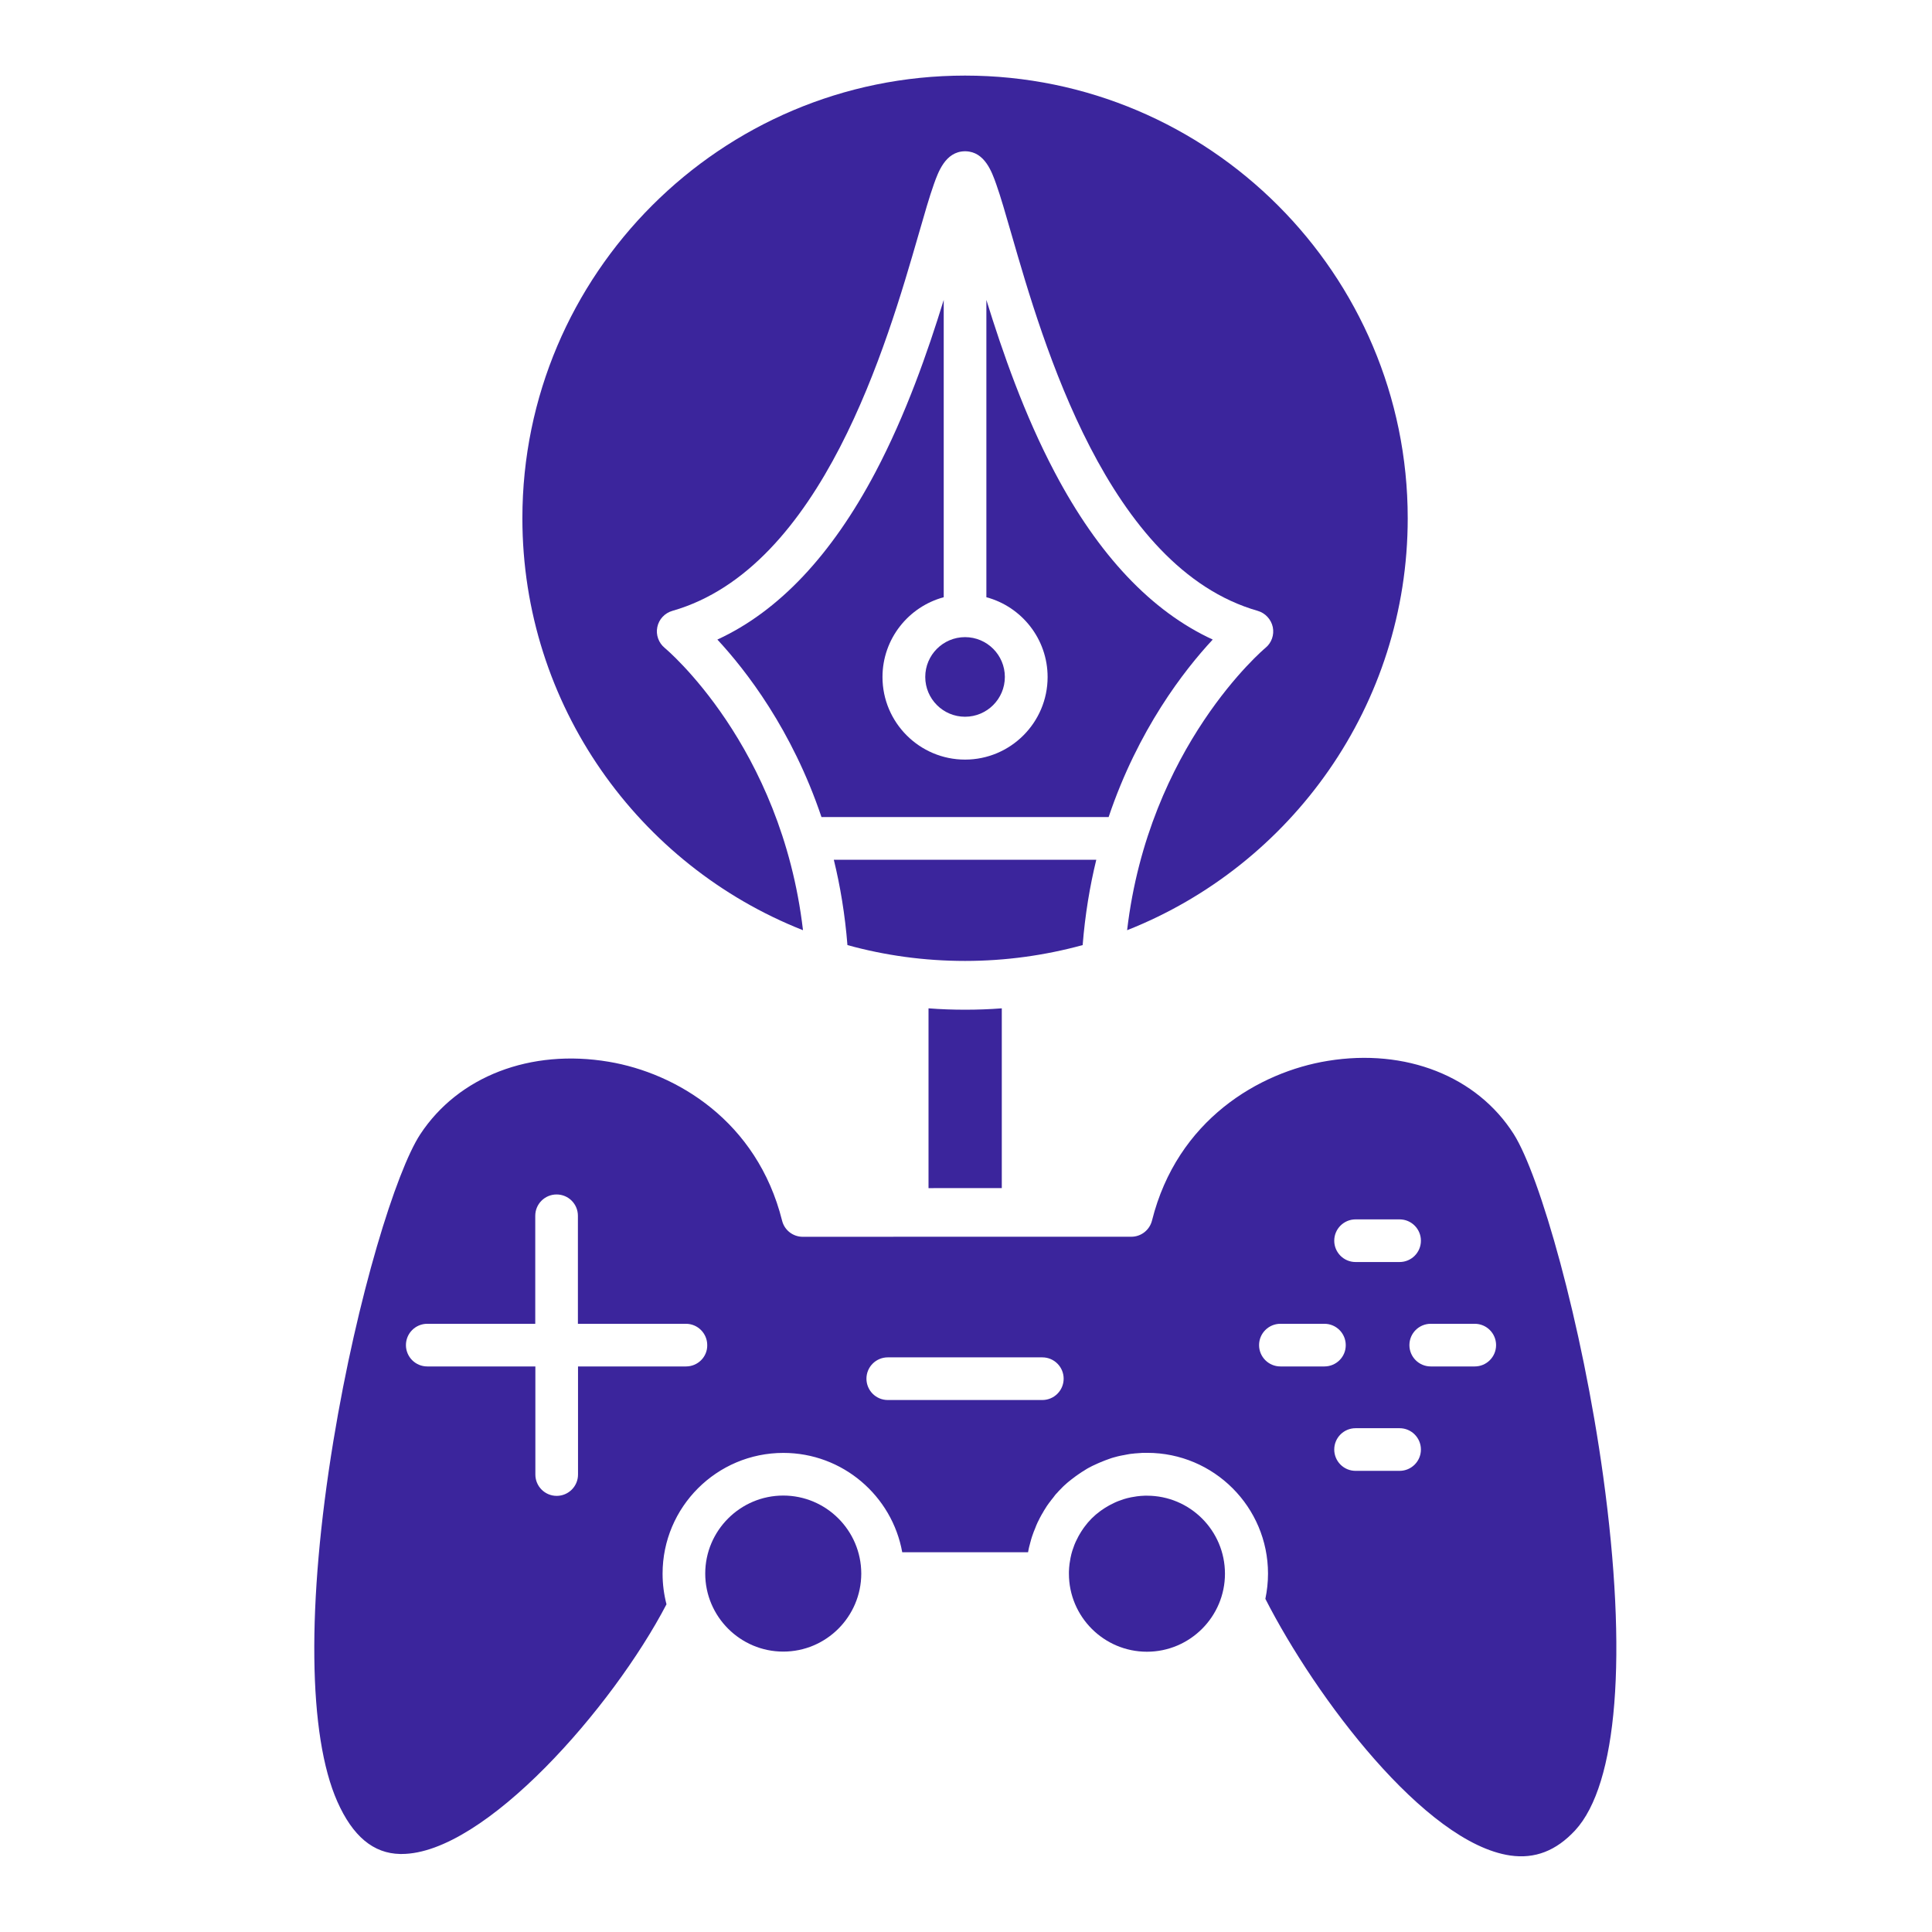
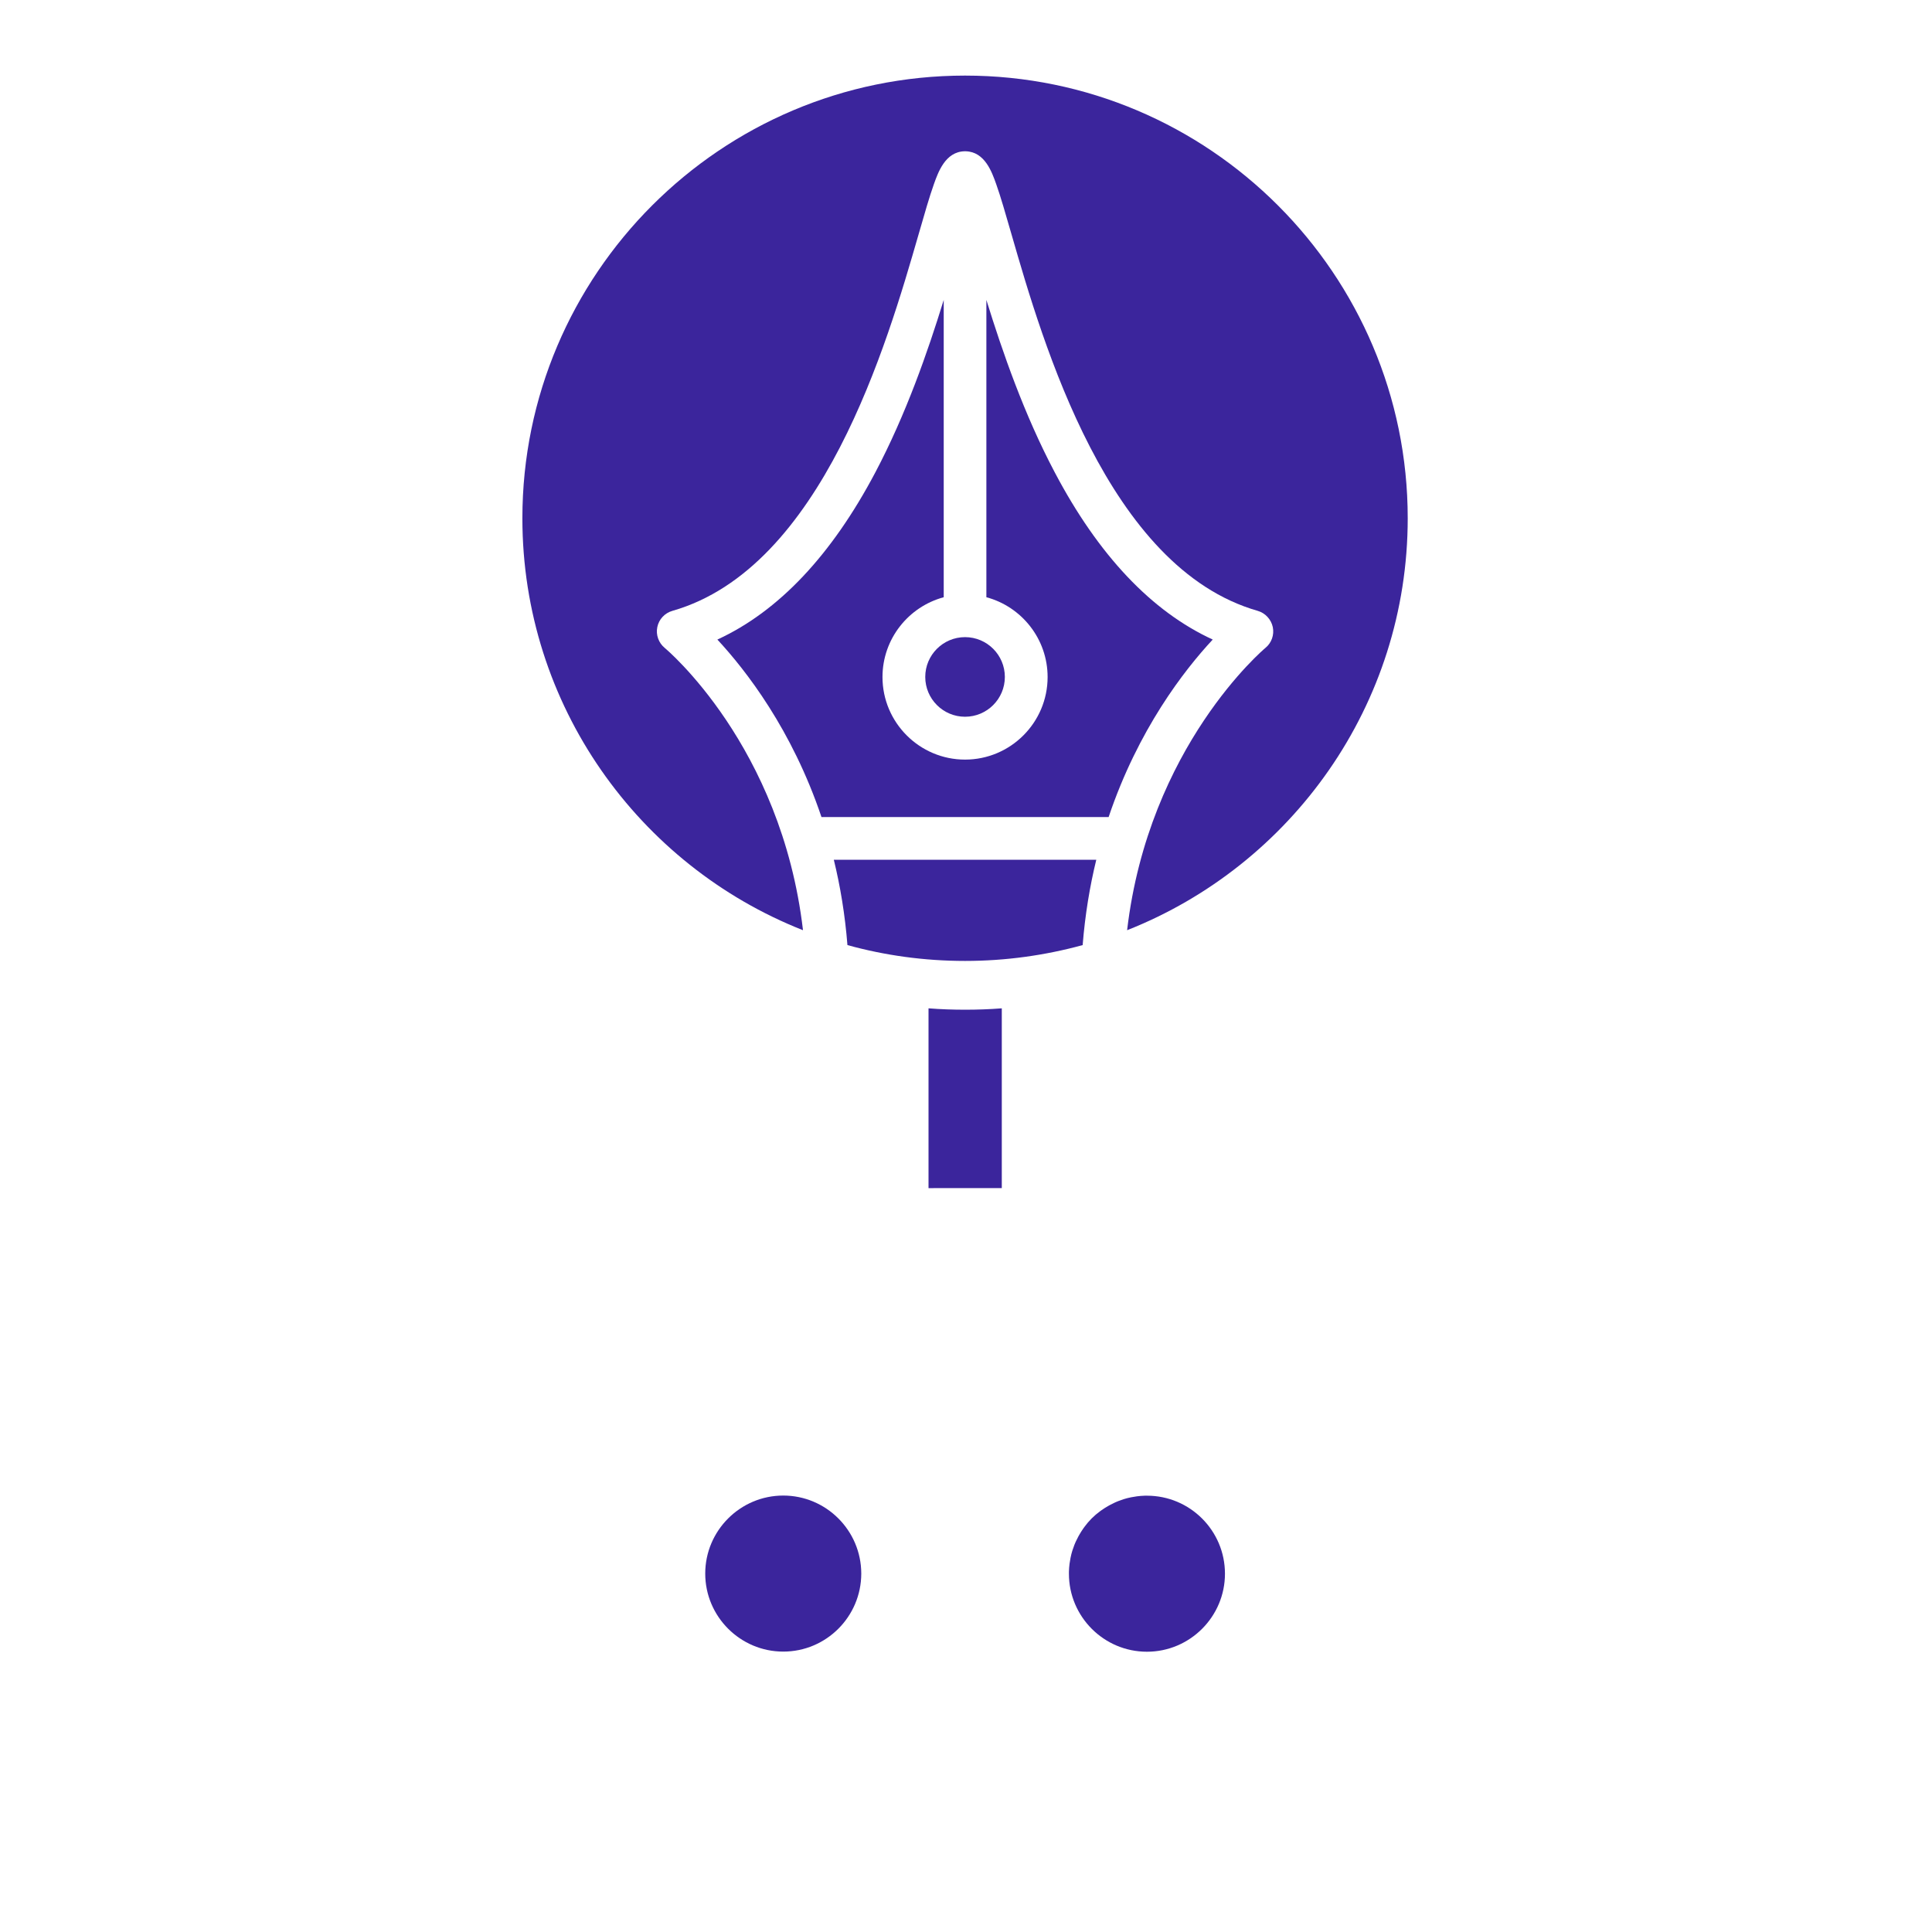
<svg xmlns="http://www.w3.org/2000/svg" version="1.1" id="Layer_1" x="0px" y="0px" viewBox="0 0 183 183" style="enable-background:new 0 0 183 183;" xml:space="preserve">
  <style type="text/css">
	.st0{fill:#3B259C;}
	.st1{fill-rule:evenodd;clip-rule:evenodd;fill:#3B259C;}
</style>
  <g id="Layer_x0020_1">
    <g id="_249391736">
      <path id="_249393224" class="st1" d="M87.95,112.54V95.51c1.15,0.09,2.31,0.13,3.47,0.13c1.16,0,2.31-0.04,3.47-0.13v17.03    L87.95,112.54z" />
      <path id="_249393080" class="st1" d="M87.64,64.12c0,2.08,1.69,3.77,3.77,3.77c2.08,0,3.77-1.69,3.77-3.77    c0-2.08-1.69-3.77-3.77-3.77C89.33,60.35,87.64,62.04,87.64,64.12z" />
      <path id="_249393008" class="st1" d="M67.95,60.58c2.71,2.92,7.07,8.53,9.86,16.81l27.2,0c2.79-8.28,7.15-13.9,9.86-16.81    c-5.8-2.67-10.83-7.99-14.97-15.85c-2.89-5.47-4.94-11.38-6.47-16.32v28.16c3.33,0.89,5.8,3.94,5.8,7.56    c0,4.31-3.51,7.82-7.82,7.82c-4.31,0-7.82-3.51-7.82-7.82c0-3.61,2.46-6.66,5.8-7.56V28.41c-1.52,4.94-3.58,10.84-6.47,16.32    C78.77,52.59,73.75,57.91,67.95,60.58z" />
      <path id="_249392984" class="st1" d="M119.86,61.37c-0.11,0.09-11.05,9.31-13.1,26.74c15.55-6.14,26.58-21.32,26.58-39.02    c0-23.12-18.81-41.93-41.93-41.93c-23.12,0-41.93,18.81-41.93,41.93c0,17.71,11.03,32.89,26.58,39.02    c-2.05-17.51-12.99-26.65-13.1-26.74c-0.58-0.48-0.85-1.24-0.7-1.97c0.15-0.74,0.7-1.33,1.43-1.54    c14.2-4.06,20.35-25.38,23.31-35.63c0.58-2.02,1.04-3.61,1.46-4.79c0.41-1.15,1.09-3.06,2.89-3.11l0.06,0l0.06,0    c1.8,0.04,2.48,1.95,2.89,3.11c0.42,1.18,0.88,2.78,1.46,4.79c2.96,10.25,9.11,31.57,23.31,35.63c0.72,0.21,1.27,0.8,1.43,1.54    C120.71,60.14,120.44,60.9,119.86,61.37L119.86,61.37z" />
      <path id="_249392720" class="st1" d="M102.93,144.36l-0.11,0.14l-0.11,0.14l-0.1,0.14l-0.1,0.15l-0.1,0.15l-0.09,0.15l-0.09,0.15    l-0.09,0.16l-0.08,0.16l-0.08,0.16l-0.08,0.16l-0.07,0.16l-0.07,0.17l-0.06,0.17l-0.06,0.17l-0.06,0.17l-0.05,0.17l-0.05,0.18    l-0.04,0.18l-0.04,0.18l-0.03,0.18l-0.03,0.18l-0.03,0.18l-0.02,0.19l-0.02,0.19l-0.01,0.19l-0.01,0.19l0,0.19    c0,4.07,3.31,7.39,7.39,7.39c4.07,0,7.39-3.32,7.39-7.39c0-4.08-3.31-7.39-7.39-7.39l-0.19,0l-0.19,0.01l-0.19,0.01l-0.19,0.02    l-0.19,0.02l-0.18,0.03l-0.18,0.03l-0.18,0.03l-0.18,0.04l-0.18,0.04l-0.18,0.05l-0.17,0.05l-0.17,0.06l-0.17,0.06l-0.17,0.06    l-0.17,0.07l-0.16,0.07l-0.16,0.08l-0.16,0.08l-0.16,0.08l-0.16,0.09l-0.15,0.09l-0.15,0.09l-0.15,0.1l-0.15,0.1l-0.14,0.1    l-0.14,0.11l-0.14,0.11l-0.14,0.11l-0.13,0.12l-0.13,0.12l-0.13,0.12l-0.12,0.13l-0.12,0.13l-0.12,0.13L102.93,144.36z" />
      <path id="_249392648" class="st1" d="M74.19,141.66c-4.07,0-7.39,3.32-7.39,7.39c0,4.07,3.32,7.39,7.39,7.39    c4.07,0,7.38-3.31,7.39-7.38l0-0.01l0-0.01C81.57,144.97,78.26,141.66,74.19,141.66z" />
      <g>
        <path id="_249392480" class="st1" d="M103.84,81.44H78.98c0.61,2.49,1.06,5.19,1.29,8.08c3.55,0.98,7.28,1.5,11.14,1.5     c3.86,0,7.59-0.53,11.14-1.5C102.78,86.63,103.23,83.94,103.84,81.44z" />
-         <path id="_249392768" class="st1" d="M57.66,100.57c-7.41-1.25-14.25,1.38-17.86,6.88c-2.26,3.45-5.95,15.25-8.22,29.03     c-2.54,15.46-2.4,27.91,0.37,34.16c1.46,3.29,3.41,4.92,5.95,4.97h0.14c7.86,0,20.02-13.92,25.09-23.65     c-0.24-0.93-0.37-1.9-0.37-2.9c0-6.31,5.13-11.44,11.44-11.44c5.62,0,10.3,4.07,11.26,9.41l2.52,0l0.01,0l9.39,0l0.01-0.06     l0.04-0.21l0.02-0.1l0.04-0.17l0.03-0.11l0.04-0.15l0.03-0.12l0.04-0.14l0.03-0.12l0.04-0.13l0.04-0.13l0.04-0.12l0.05-0.14     l0.04-0.11l0.05-0.14l0.05-0.12l0.07-0.17l0.07-0.18l0.05-0.13l0.05-0.11l0.06-0.14l0.05-0.1l0.07-0.14l0.05-0.1l0.07-0.14     l0.05-0.09l0.07-0.13l0.05-0.09l0.08-0.13l0.05-0.09l0.08-0.14l0.05-0.08l0.09-0.14l0.13-0.21l0,0l0.08-0.11l0.07-0.1l0.08-0.11     l0.08-0.1l0.08-0.11l0.07-0.09l0.09-0.11l0.07-0.09l0.09-0.12l0.06-0.08l0.1-0.12l0.07-0.07l0.11-0.12l0.05-0.06     c0.13-0.14,0.27-0.28,0.4-0.41l0.07-0.07l0.12-0.11l0.07-0.06l0.12-0.11l0.07-0.06l0.12-0.1l0.09-0.07l0.11-0.09l0.09-0.07     l0.12-0.09l0.08-0.06l0.13-0.1l0.07-0.05c0.16-0.11,0.32-0.23,0.48-0.33l0.07-0.05l0.12-0.07l0.11-0.07l0.11-0.07l0.11-0.07     l0.12-0.07l0.11-0.06l0.12-0.06l0.11-0.06l0.12-0.06l0.11-0.05l0.13-0.06l0.11-0.05l0.13-0.06l0,0l0.23-0.1l0.11-0.04l0.14-0.06     l0.12-0.05l0.13-0.05l0.11-0.04l0.14-0.05l0.11-0.04l0.14-0.05l0.12-0.04l0.14-0.04l0.11-0.03l0.15-0.04l0.11-0.03l0.17-0.04     l0.09-0.02l0.25-0.05l0.01,0l0,0l0.06-0.01l0.2-0.04l0.11-0.02l0.16-0.03l0.12-0.02l0.15-0.02l0.12-0.01l0.16-0.02l0.11-0.01     l0.16-0.01l0.12-0.01l0.16-0.01l0.11-0.01l0.19-0.01l0.09,0c0.09,0,0.19,0,0.28,0c6.31,0,11.44,5.13,11.44,11.44     c0,0.82-0.09,1.62-0.25,2.39c4.77,9.36,15.14,23.13,23.19,24.31c2.34,0.34,4.35-0.44,6.15-2.38c4.02-4.35,4.99-16.57,2.66-33.53     c-2.01-14.59-6.01-28.54-8.48-32.43c-3.48-5.47-10.23-8.13-17.6-6.93c-6.49,1.05-14.27,5.58-16.66,15.13     c-0.23,0.9-1.03,1.53-1.96,1.53h-15.7H76.04c-0.93,0-1.74-0.63-1.96-1.53C71.71,106.17,64.05,101.64,57.66,100.57L57.66,100.57z      M84.09,132.61c-1.12,0-2.02-0.91-2.02-2.02c0-1.12,0.91-2.02,2.02-2.02l14.64,0c1.12,0,2.02,0.91,2.02,2.02     c0,1.12-0.91,2.02-2.02,2.02L84.09,132.61z M125.45,129.43h-4.17c-1.12,0-2.02-0.91-2.02-2.02c0-1.12,0.91-2.02,2.02-2.02l4.17,0     c1.12,0,2.02,0.91,2.02,2.02C127.48,128.52,126.57,129.43,125.45,129.43z M128.4,139.32c-1.12,0-2.02-0.91-2.02-2.02     c0-1.12,0.91-2.02,2.02-2.02h4.17c1.12,0,2.02,0.91,2.02,2.02c0,1.12-0.91,2.02-2.02,2.02H128.4z M139.69,129.43h-4.17     c-1.12,0-2.02-0.91-2.02-2.02c0-1.12,0.91-2.02,2.02-2.02l4.17,0c1.12,0,2.02,0.91,2.02,2.02     C141.71,128.52,140.81,129.43,139.69,129.43z M132.57,119.54h-4.17c-1.12,0-2.02-0.91-2.02-2.02c0-1.12,0.91-2.02,2.02-2.02     l4.17,0c1.12,0,2.02,0.91,2.02,2.02C134.59,118.63,133.69,119.54,132.57,119.54z M64.98,129.43H54.75v10.24     c0,1.12-0.91,2.02-2.02,2.02c-1.12,0-2.02-0.91-2.02-2.02v-10.24H40.47c-1.12,0-2.02-0.91-2.02-2.02c0-1.12,0.91-2.02,2.02-2.02     H50.7v-10.23c0-1.12,0.91-2.02,2.02-2.02c1.12,0,2.02,0.9,2.02,2.02v10.23h10.23c1.12,0,2.02,0.91,2.02,2.02     C67.01,128.52,66.1,129.43,64.98,129.43L64.98,129.43z" />
      </g>
    </g>
  </g>
</svg>